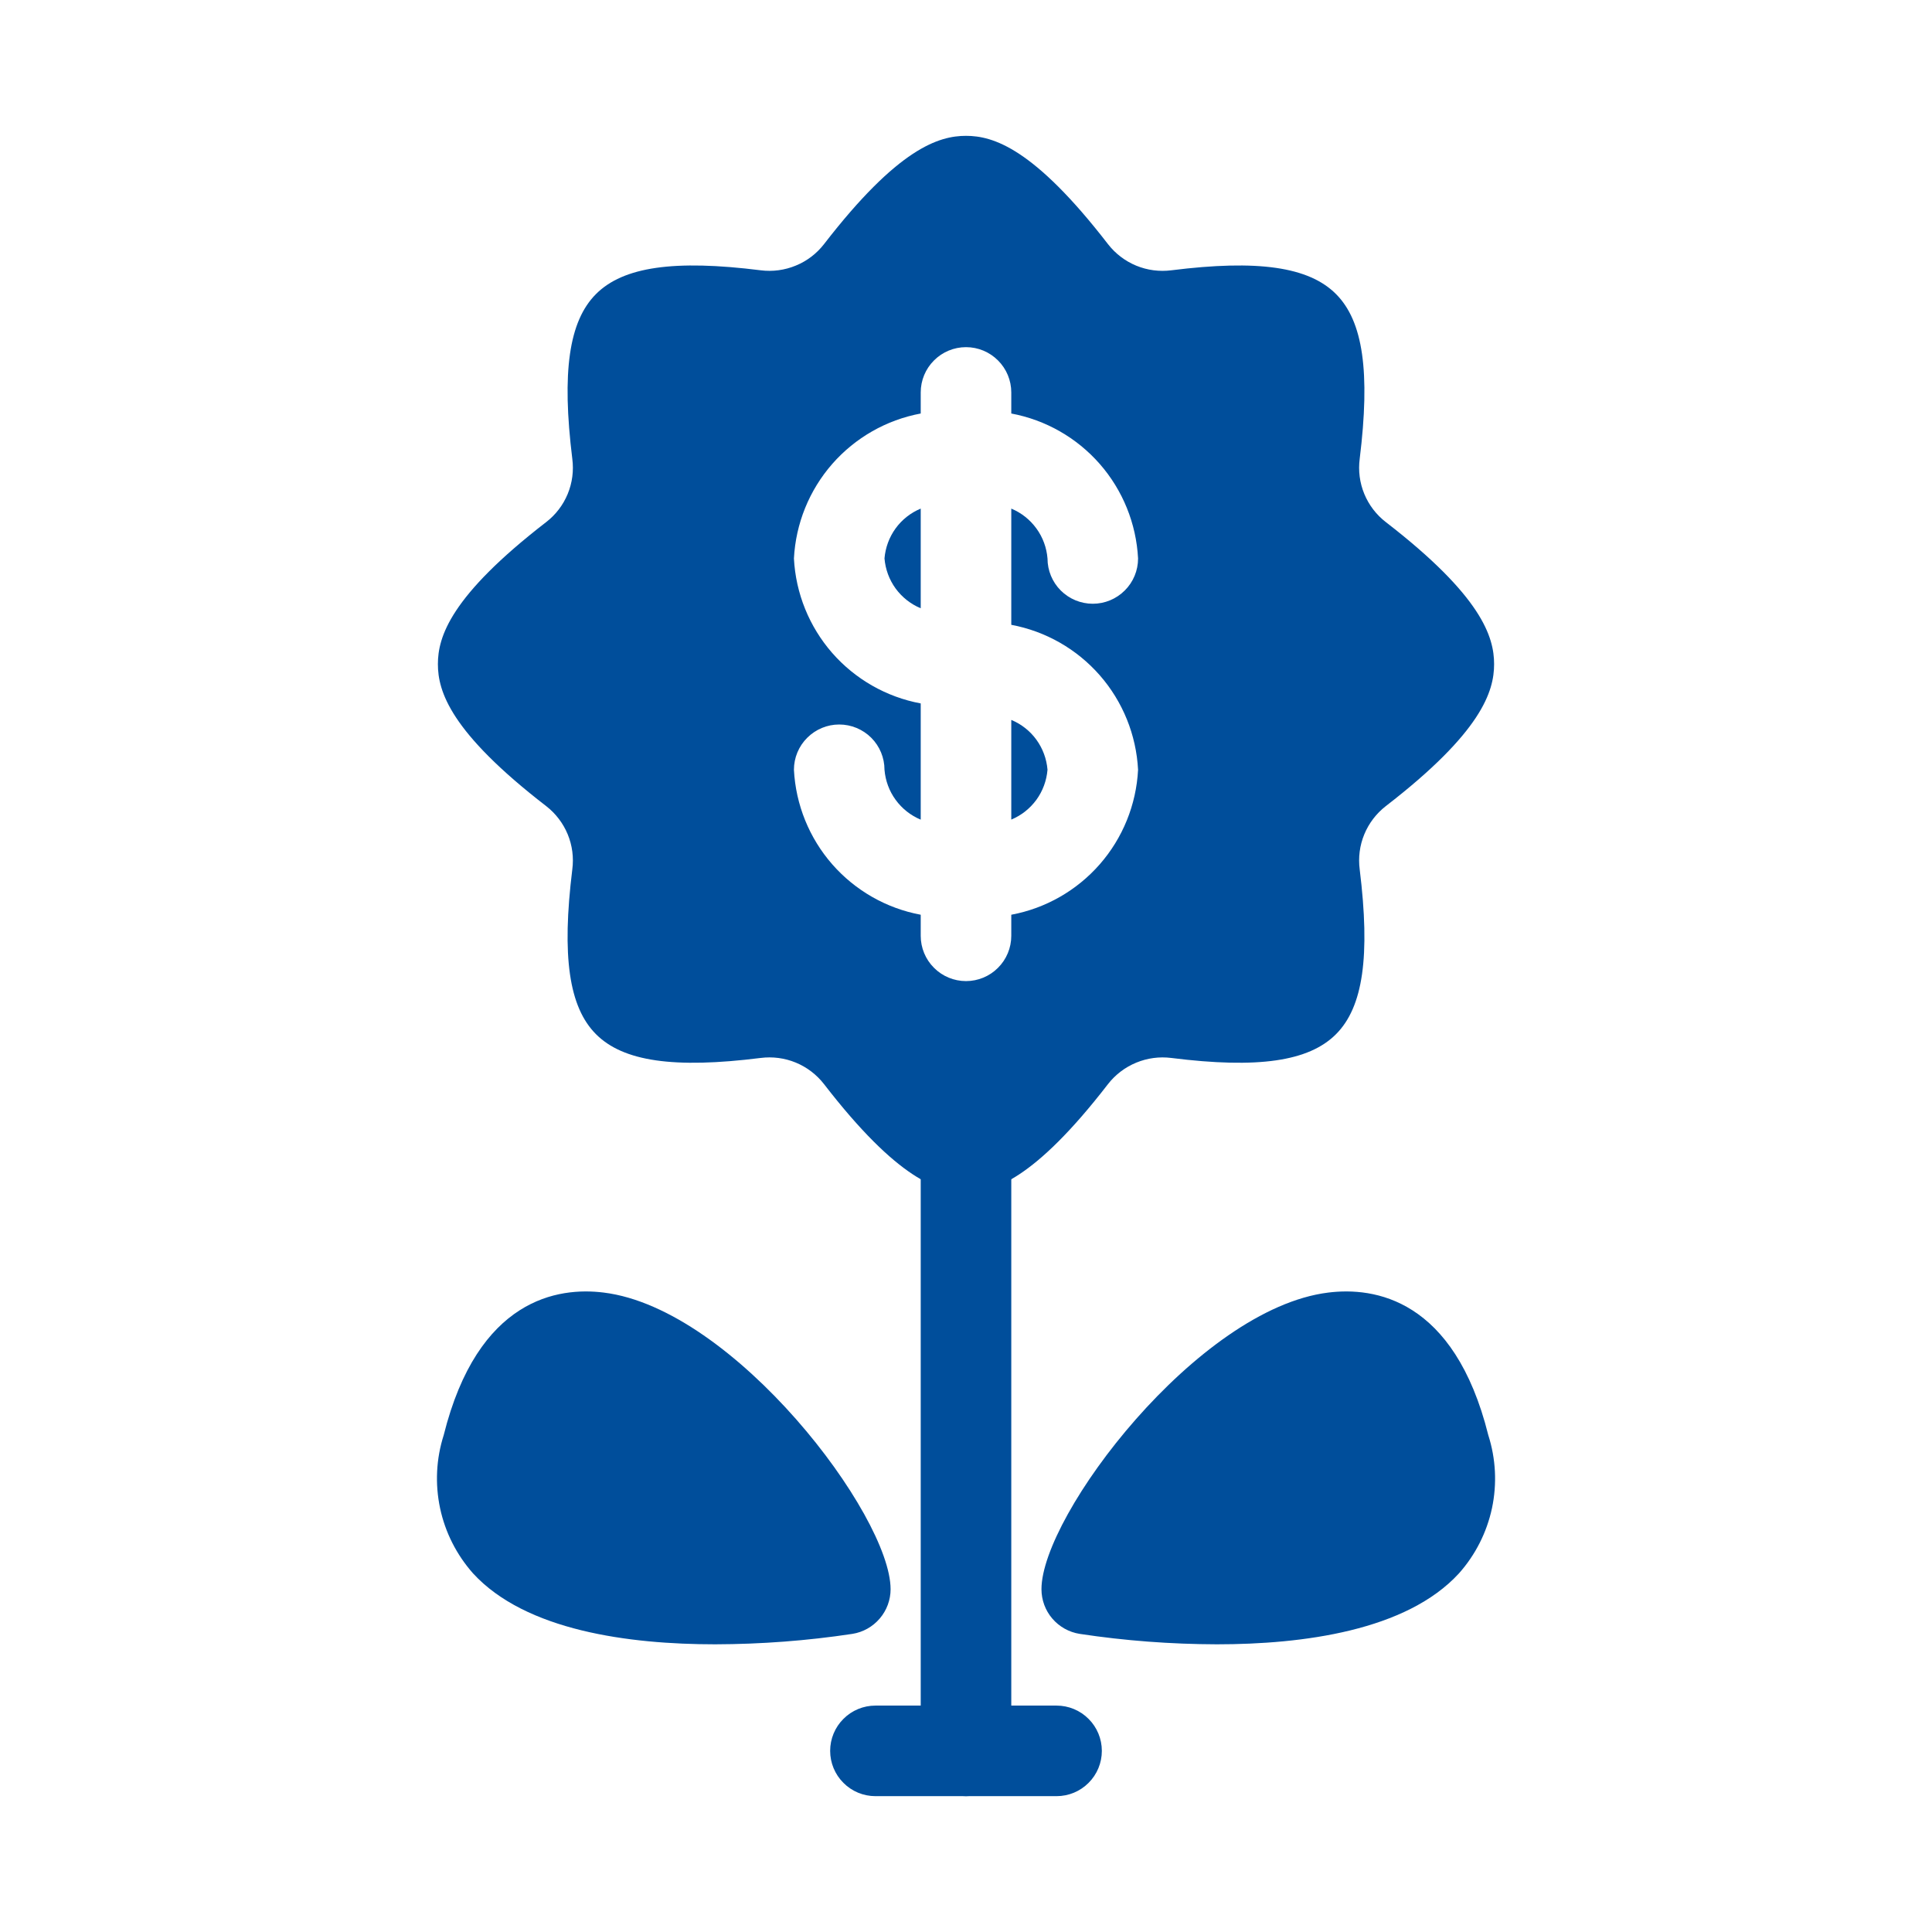
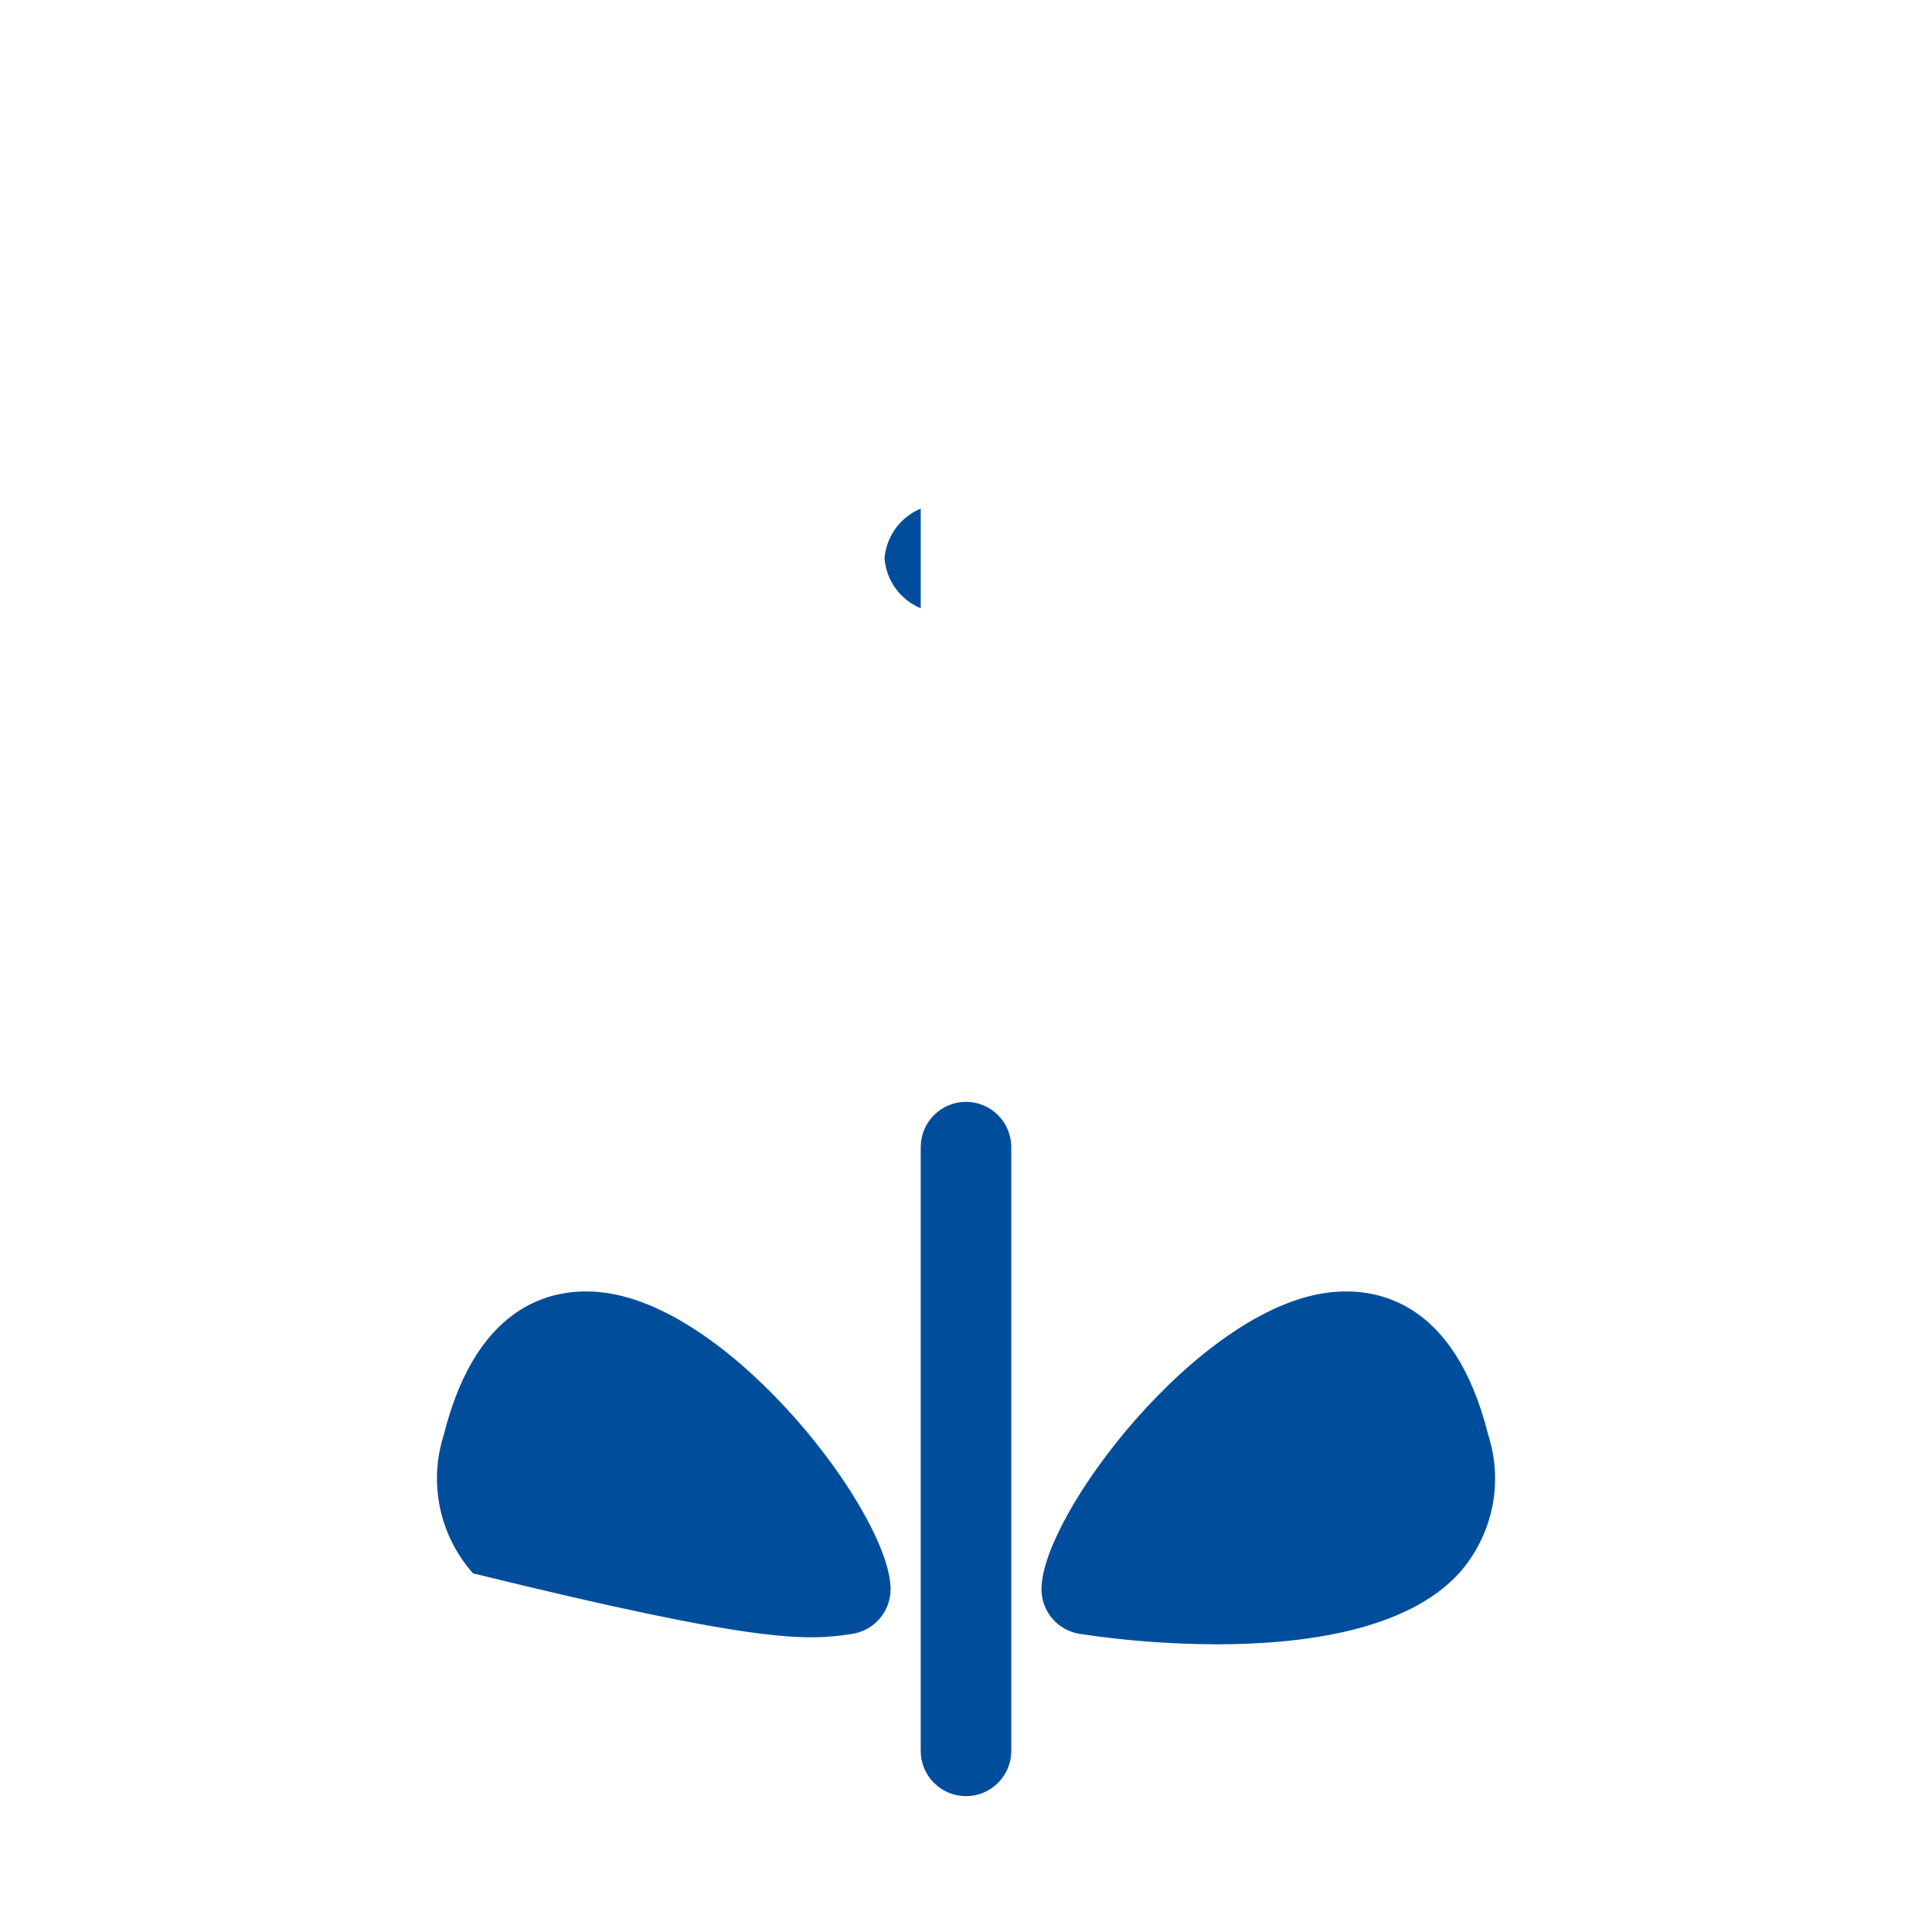
<svg xmlns="http://www.w3.org/2000/svg" width="32" height="32" viewBox="0 0 32 32" fill="none">
  <path d="M16 29.75C15.801 29.75 15.61 29.671 15.47 29.53C15.329 29.39 15.25 29.199 15.25 29V19C15.25 18.801 15.329 18.61 15.47 18.47C15.61 18.329 15.801 18.25 16 18.25C16.199 18.25 16.39 18.329 16.53 18.47C16.671 18.61 16.75 18.801 16.75 19V29C16.75 29.199 16.671 29.39 16.53 29.53C16.39 29.671 16.199 29.75 16 29.75Z" fill="#004E9B" />
  <path d="M24.651 23.771C24.085 21.502 22.755 21.315 22.001 21.409C19.838 21.675 17.25 25.099 17.25 26.322C17.25 26.5 17.313 26.673 17.429 26.808C17.545 26.944 17.706 27.034 17.882 27.062C18.634 27.176 19.394 27.233 20.155 27.235C21.58 27.235 23.294 27.01 24.165 26.06C24.438 25.753 24.626 25.381 24.712 24.98C24.797 24.578 24.776 24.162 24.651 23.771Z" fill="#004E9B" />
-   <path d="M9.999 21.409C9.249 21.315 7.915 21.502 7.349 23.771C7.224 24.162 7.204 24.578 7.289 24.98C7.374 25.381 7.563 25.753 7.835 26.06C8.707 27.01 10.42 27.235 11.845 27.235C12.606 27.233 13.366 27.176 14.119 27.062C14.295 27.034 14.455 26.944 14.571 26.808C14.687 26.673 14.751 26.5 14.751 26.322C14.75 25.099 12.162 21.675 9.999 21.409Z" fill="#004E9B" />
+   <path d="M9.999 21.409C9.249 21.315 7.915 21.502 7.349 23.771C7.224 24.162 7.204 24.578 7.289 24.98C7.374 25.381 7.563 25.753 7.835 26.06C12.606 27.233 13.366 27.176 14.119 27.062C14.295 27.034 14.455 26.944 14.571 26.808C14.687 26.673 14.751 26.5 14.751 26.322C14.75 25.099 12.162 21.675 9.999 21.409Z" fill="#004E9B" />
  <path d="M15.25 8.424C15.084 8.493 14.94 8.606 14.834 8.752C14.728 8.898 14.665 9.07 14.65 9.249C14.665 9.429 14.728 9.601 14.834 9.747C14.94 9.892 15.084 10.006 15.25 10.075V8.424Z" fill="#004E9B" />
-   <path d="M16.75 13.575C16.916 13.506 17.06 13.392 17.166 13.247C17.272 13.101 17.335 12.929 17.35 12.749C17.335 12.57 17.272 12.398 17.166 12.252C17.06 12.106 16.916 11.993 16.75 11.924V13.575Z" fill="#004E9B" />
-   <path d="M22.953 8.647C22.796 8.526 22.673 8.365 22.597 8.181C22.521 7.997 22.495 7.796 22.521 7.599C22.698 6.16 22.577 5.319 22.128 4.87C21.678 4.419 20.835 4.297 19.401 4.477C19.204 4.502 19.003 4.476 18.819 4.4C18.635 4.324 18.474 4.201 18.352 4.044C17.124 2.454 16.45 2.25 16 2.25C15.55 2.25 14.876 2.454 13.648 4.044C13.526 4.201 13.365 4.324 13.181 4.399C12.998 4.475 12.797 4.502 12.6 4.477C11.166 4.297 10.322 4.419 9.872 4.87C9.423 5.319 9.302 6.16 9.479 7.599C9.505 7.796 9.479 7.997 9.403 8.181C9.327 8.365 9.204 8.526 9.047 8.647C7.457 9.875 7.253 10.55 7.253 11C7.253 11.45 7.457 12.125 9.047 13.352C9.204 13.474 9.327 13.635 9.403 13.819C9.479 14.003 9.505 14.204 9.479 14.401C9.302 15.84 9.423 16.681 9.872 17.13C10.322 17.581 11.164 17.703 12.599 17.523C12.796 17.498 12.997 17.524 13.181 17.6C13.365 17.676 13.526 17.799 13.648 17.956C14.876 19.546 15.55 19.75 16 19.75C16.45 19.75 17.124 19.546 18.352 17.956C18.474 17.799 18.635 17.677 18.819 17.601C19.003 17.525 19.203 17.498 19.4 17.523C20.834 17.703 21.678 17.581 22.128 17.13C22.577 16.681 22.698 15.84 22.521 14.401C22.495 14.204 22.521 14.003 22.597 13.819C22.673 13.635 22.796 13.474 22.953 13.352C24.543 12.125 24.747 11.45 24.747 11C24.747 10.55 24.543 9.875 22.953 8.647ZM18.85 12.75C18.82 13.328 18.597 13.879 18.216 14.315C17.835 14.75 17.319 15.045 16.75 15.151V15.5C16.75 15.699 16.671 15.89 16.53 16.03C16.39 16.171 16.199 16.25 16 16.25C15.801 16.25 15.61 16.171 15.47 16.03C15.329 15.89 15.25 15.699 15.25 15.5V15.151C14.681 15.045 14.165 14.75 13.784 14.315C13.403 13.879 13.18 13.328 13.15 12.75C13.15 12.551 13.229 12.36 13.37 12.22C13.511 12.079 13.701 12 13.9 12C14.099 12 14.29 12.079 14.431 12.22C14.571 12.36 14.65 12.551 14.65 12.75C14.665 12.93 14.728 13.102 14.834 13.247C14.94 13.393 15.084 13.507 15.25 13.576V11.651C14.681 11.545 14.165 11.25 13.784 10.815C13.403 10.379 13.18 9.828 13.15 9.25C13.18 8.672 13.403 8.121 13.784 7.685C14.165 7.25 14.681 6.955 15.25 6.849V6.5C15.25 6.301 15.329 6.11 15.47 5.97C15.61 5.829 15.801 5.75 16 5.75C16.199 5.75 16.39 5.829 16.53 5.97C16.671 6.11 16.75 6.301 16.75 6.5V6.849C17.319 6.955 17.835 7.25 18.216 7.685C18.597 8.121 18.82 8.672 18.85 9.25C18.85 9.449 18.771 9.64 18.63 9.78C18.489 9.921 18.299 10 18.1 10C17.901 10 17.71 9.921 17.569 9.78C17.429 9.64 17.35 9.449 17.35 9.25C17.335 9.07 17.272 8.898 17.166 8.753C17.06 8.607 16.916 8.493 16.75 8.424V10.349C17.319 10.455 17.835 10.75 18.216 11.185C18.597 11.621 18.82 12.172 18.85 12.75Z" fill="#004E9B" />
-   <path d="M17.5 29.75H14.5C14.301 29.75 14.11 29.671 13.97 29.53C13.829 29.39 13.75 29.199 13.75 29C13.75 28.801 13.829 28.61 13.97 28.47C14.11 28.329 14.301 28.25 14.5 28.25H17.5C17.699 28.25 17.89 28.329 18.03 28.47C18.171 28.61 18.25 28.801 18.25 29C18.25 29.199 18.171 29.39 18.03 29.53C17.89 29.671 17.699 29.75 17.5 29.75Z" fill="#004E9B" />
</svg>